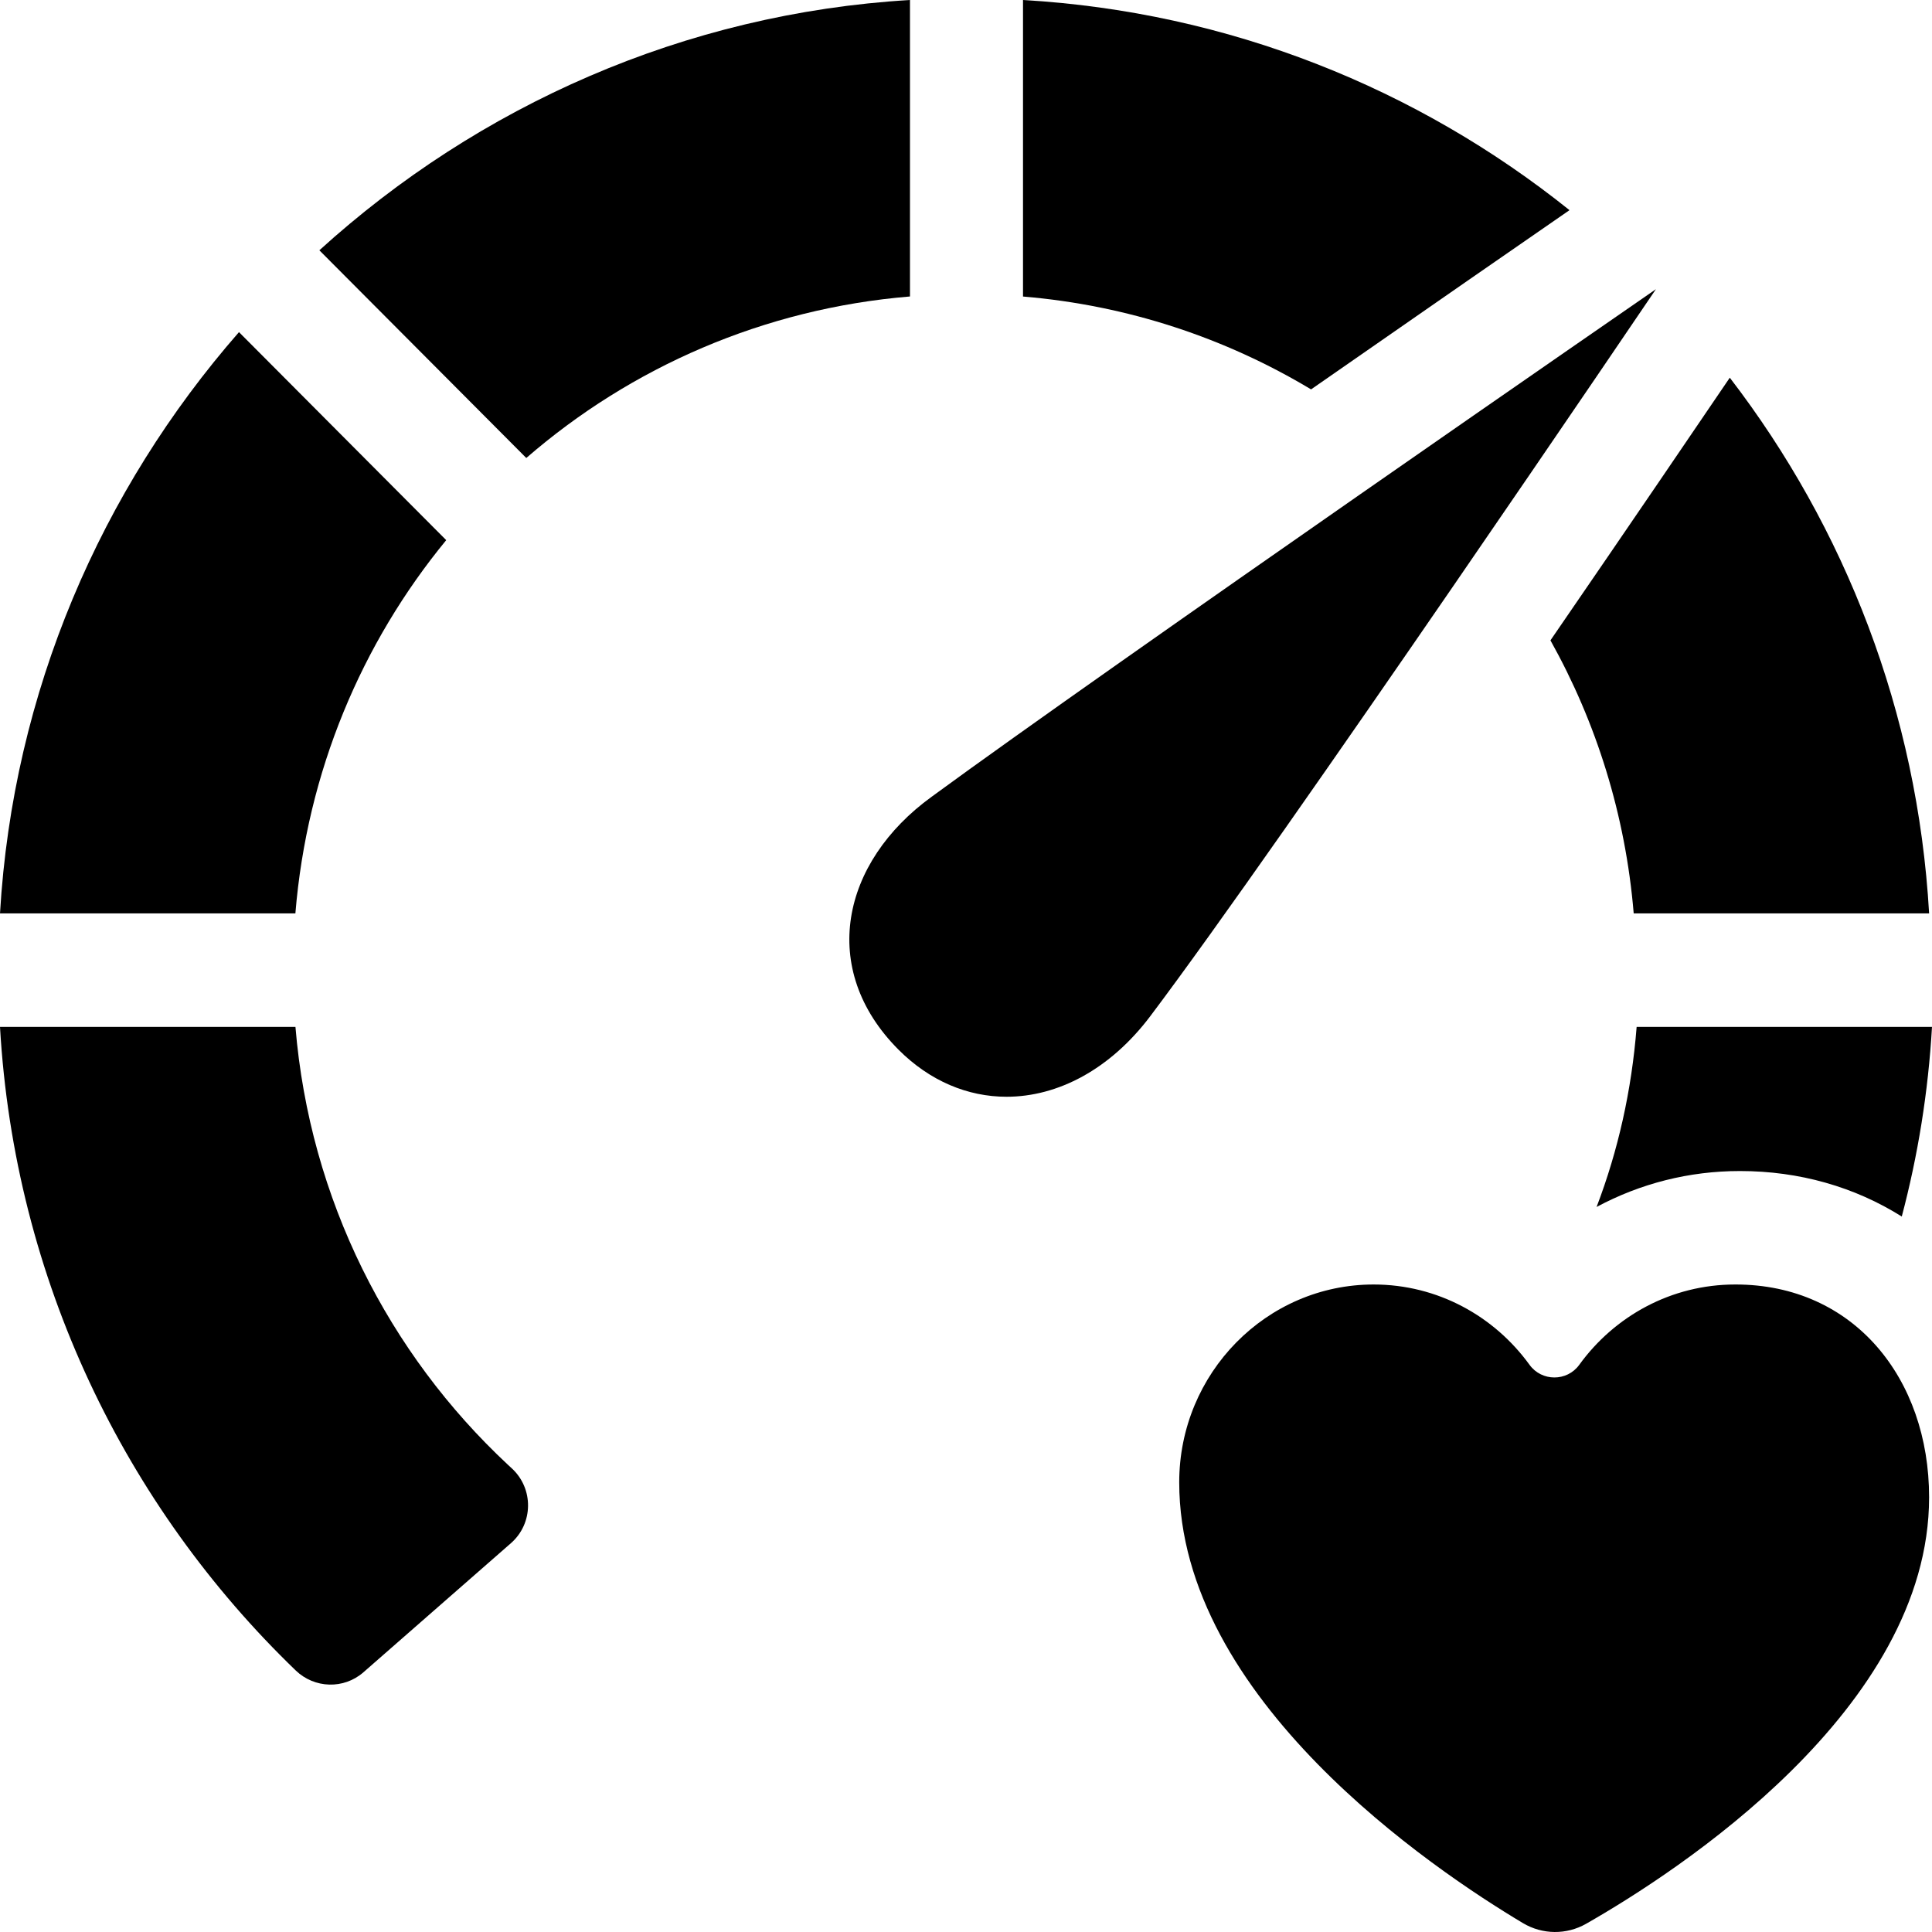
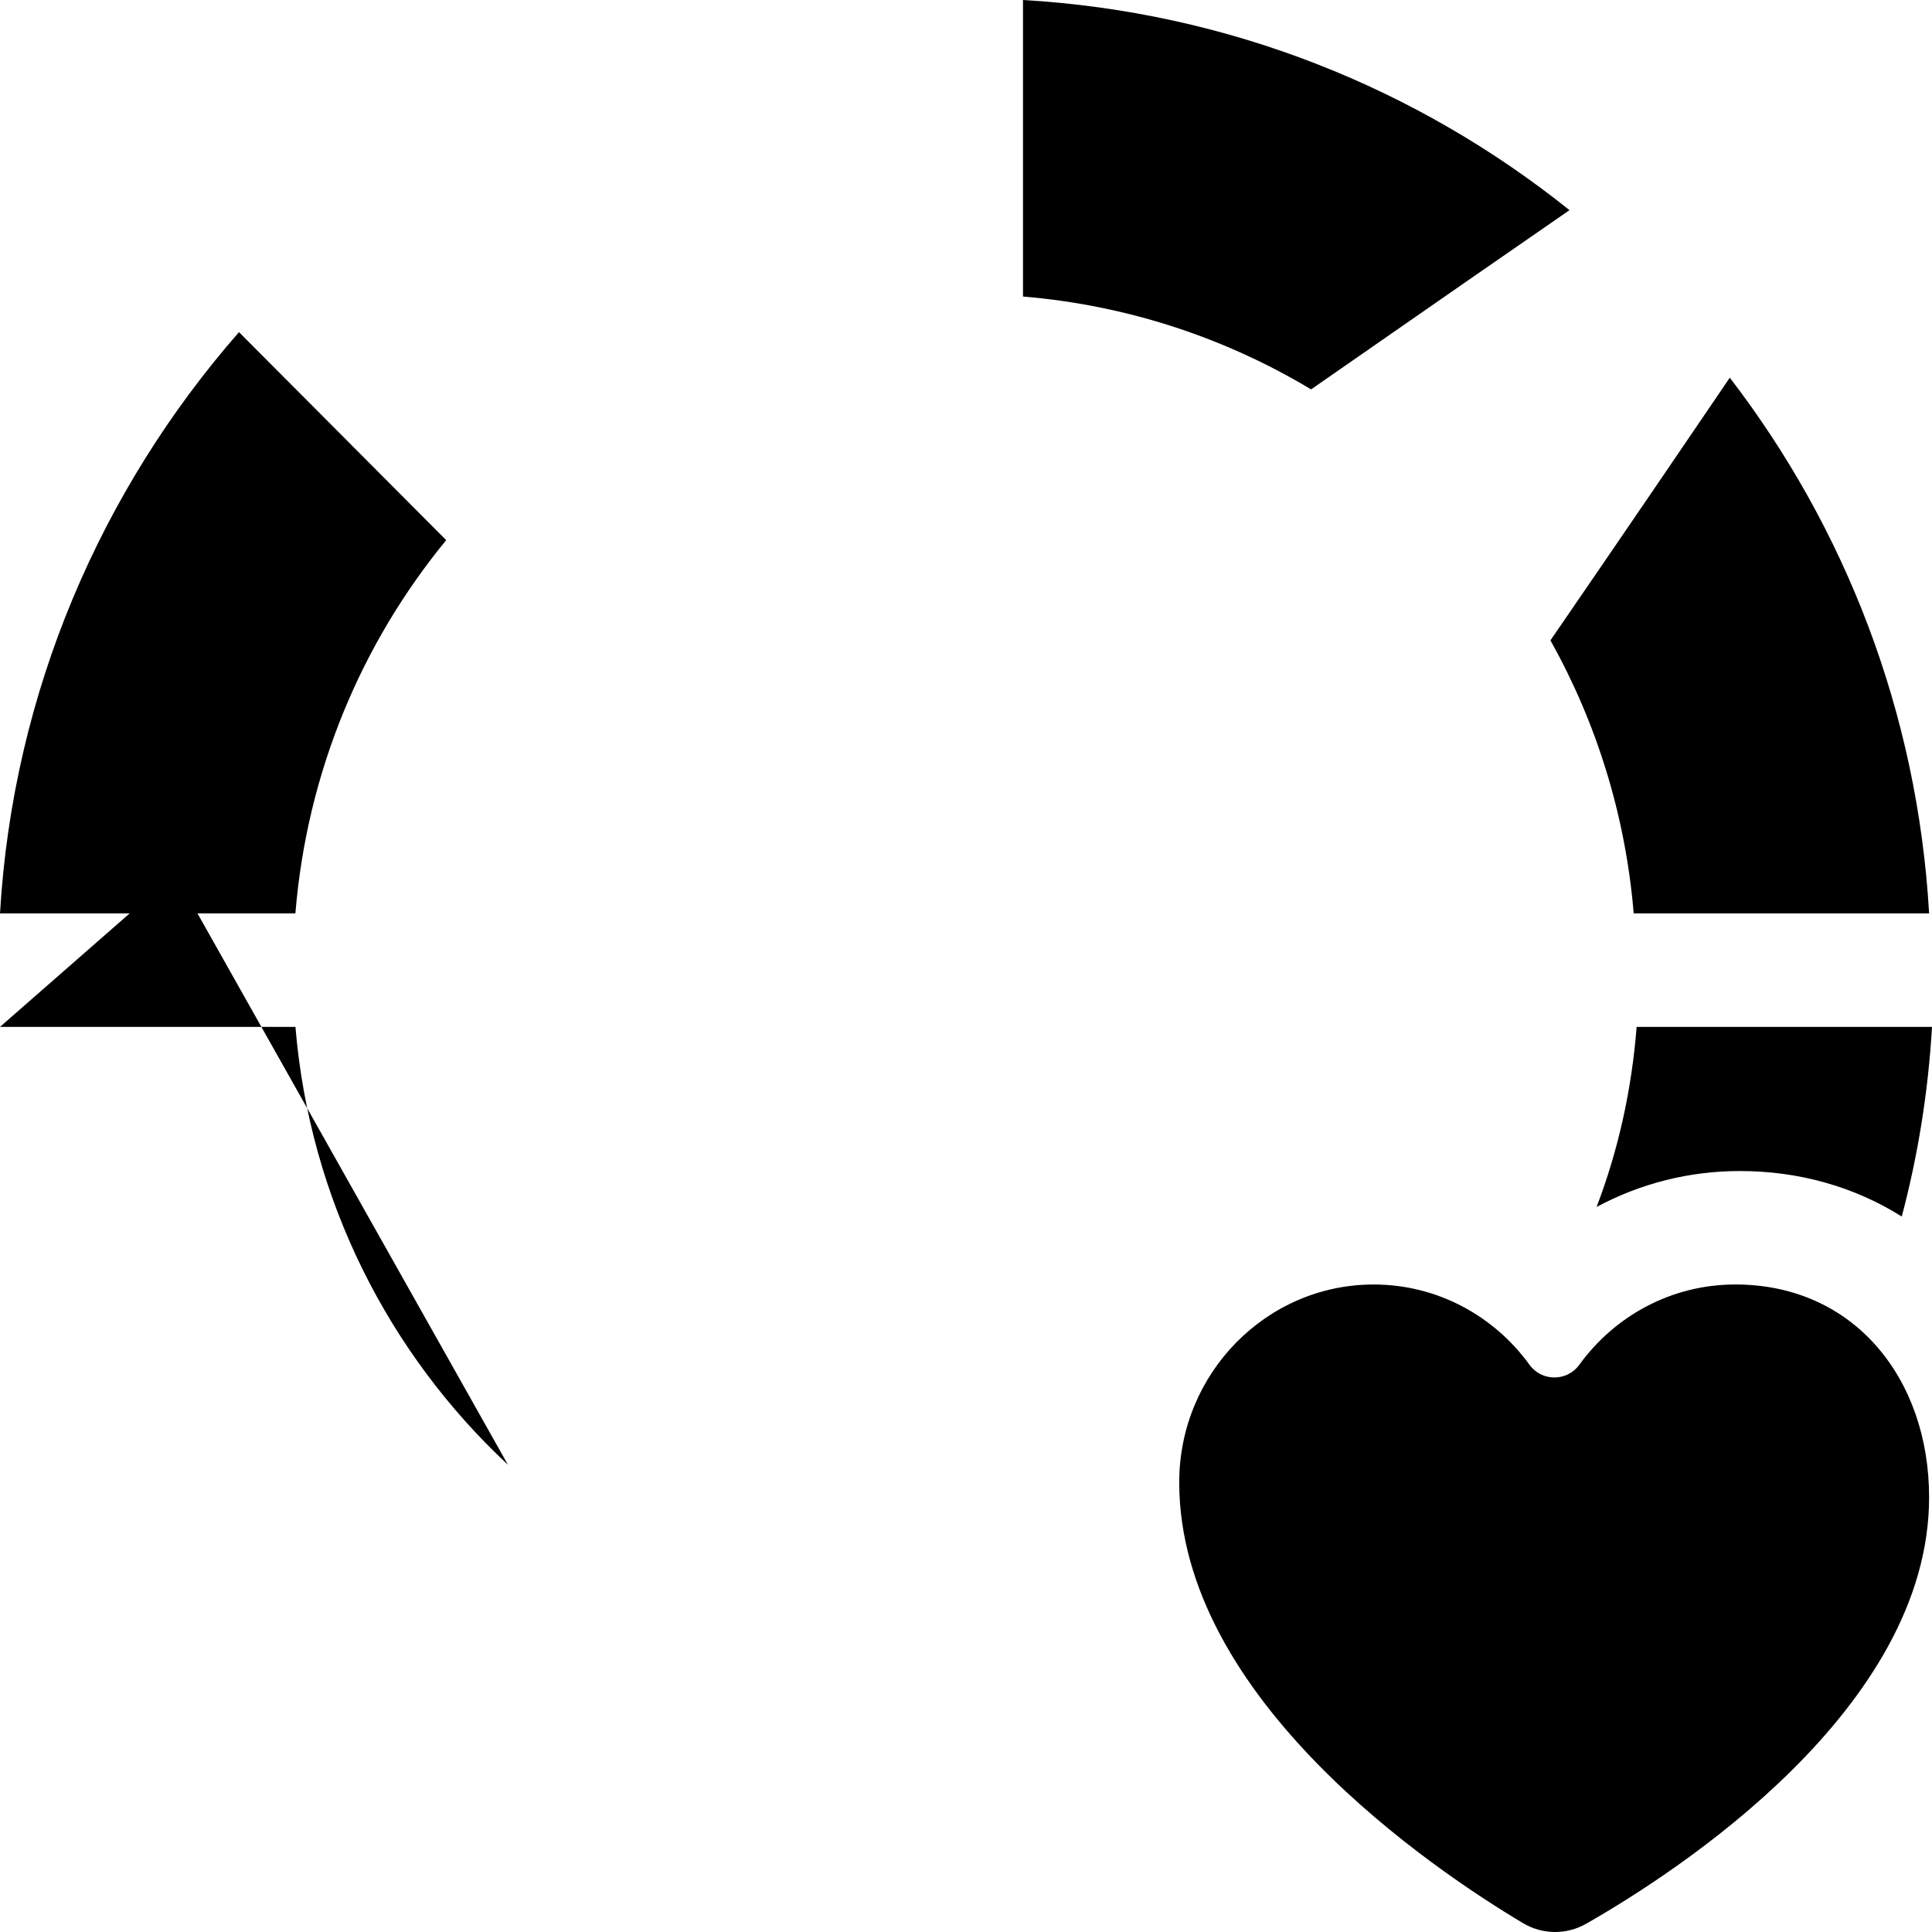
<svg xmlns="http://www.w3.org/2000/svg" id="Layer_1" viewBox="0 0 512 512">
  <g>
    <path d="m432.947 242.064h78.287c-3.061-53.297-22.281-102.238-52.822-141.972-8.217 12.111-26.587 39.134-47.527 69.61 12.142 21.722 19.895 46.247 22.062 72.362z" />
-     <path d="m246.922 211.13c-24.029 17.404-30.056 45.717-8.835 67.018 8.346 8.378 18.411 12.504 28.657 12.504 13.562 0 27.443-7.222 38.108-21.373 35.145-46.632 133.985-192.64 133.985-192.64s-144.869 100.009-191.915 134.491z" />
    <path d="m118.253 143.144-54.92-55.128c-36.518 41.761-59.901 95.343-63.333 154.048h78.28c3.08-37.564 17.573-71.669 39.973-98.92z" />
-     <path d="m241.152 78.569v-78.569c-59.782 3.551-114.407 28.082-156.517 66.33l54.835 55.042c27.726-24.045 62.941-39.6 101.682-42.803z" />
    <path d="m459.938 340.405c-.033 0-.071 0-.103 0-16.94 0-31.963 8.375-41.316 21.289-3.233 4.465-9.94 4.465-13.173 0-9.353-12.915-24.376-21.289-41.316-21.289-28.362 0-51.524 23.473-51.524 52.429 0 57.341 67.186 102.545 91.1 116.815 5.148 3.072 11.531 3.139 16.738.169 23.967-13.674 90.889-56.885 90.889-113.023.001-31.469-19.942-56.39-51.295-56.39z" />
-     <path d="m134.619 388.193c-31.61-29.47-52.53-70.324-56.323-116.06h-78.296c3.843 66.916 33.154 126.975 78.363 170.552 4.974 4.794 12.749 5.038 17.946.489l39.092-34.214c5.966-5.222 6.056-14.481.216-19.844-.334-.307-.666-.614-.998-.923z" />
+     <path d="m134.619 388.193c-31.61-29.47-52.53-70.324-56.323-116.06h-78.296l39.092-34.214c5.966-5.222 6.056-14.481.216-19.844-.334-.307-.666-.614-.998-.923z" />
    <path d="m415.933 55.693c-40.175-32.205-90.204-52.532-144.825-55.693v78.584c27.742 2.315 53.671 11 76.339 24.607 30.272-21.067 56.919-39.504 68.486-47.498z" />
    <path d="m461.144 310.337c15.698 0 30.356 4.205 42.844 12.058 4.279-16.177 7.008-32.938 8.012-50.262h-78.274c-1.333 16.908-4.914 32.792-10.615 47.727 11.638-6.247 24.57-9.522 37.93-9.522z" />
  </g>
  <g />
  <g />
  <g />
  <g />
  <g />
  <g />
  <g />
  <g />
  <g />
  <g />
  <g />
  <g />
  <g />
  <g />
  <g />
</svg>